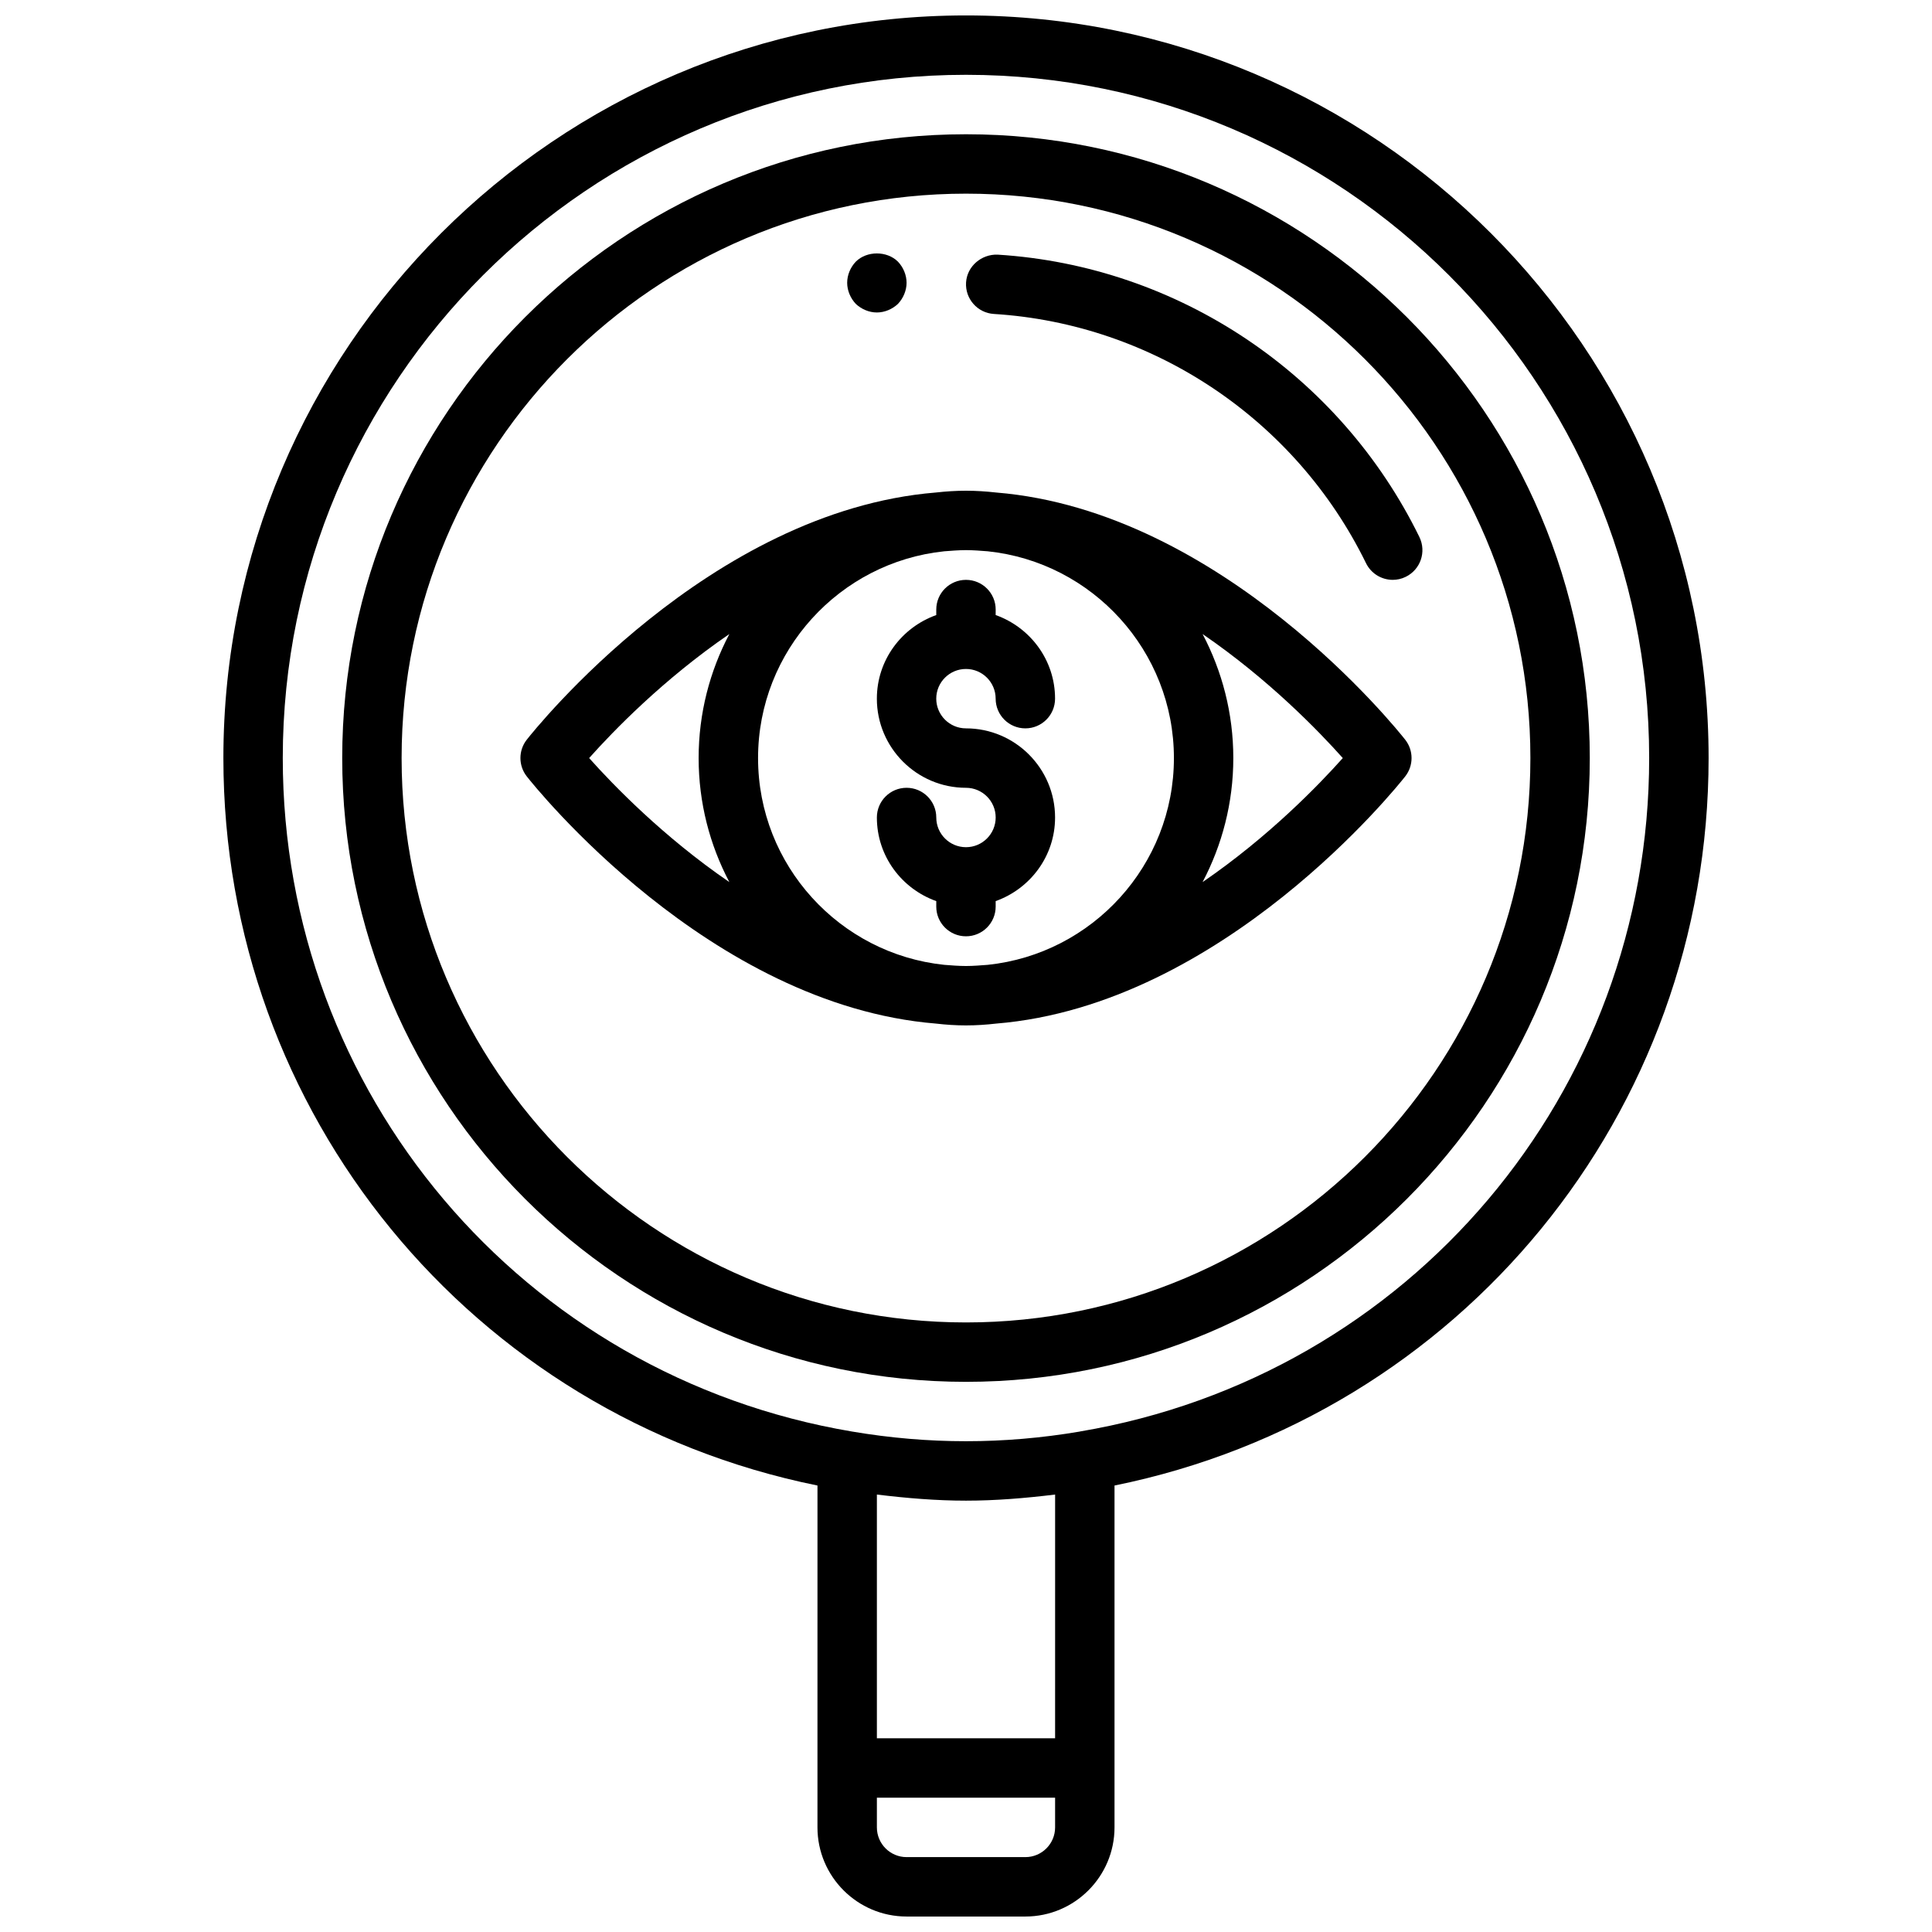
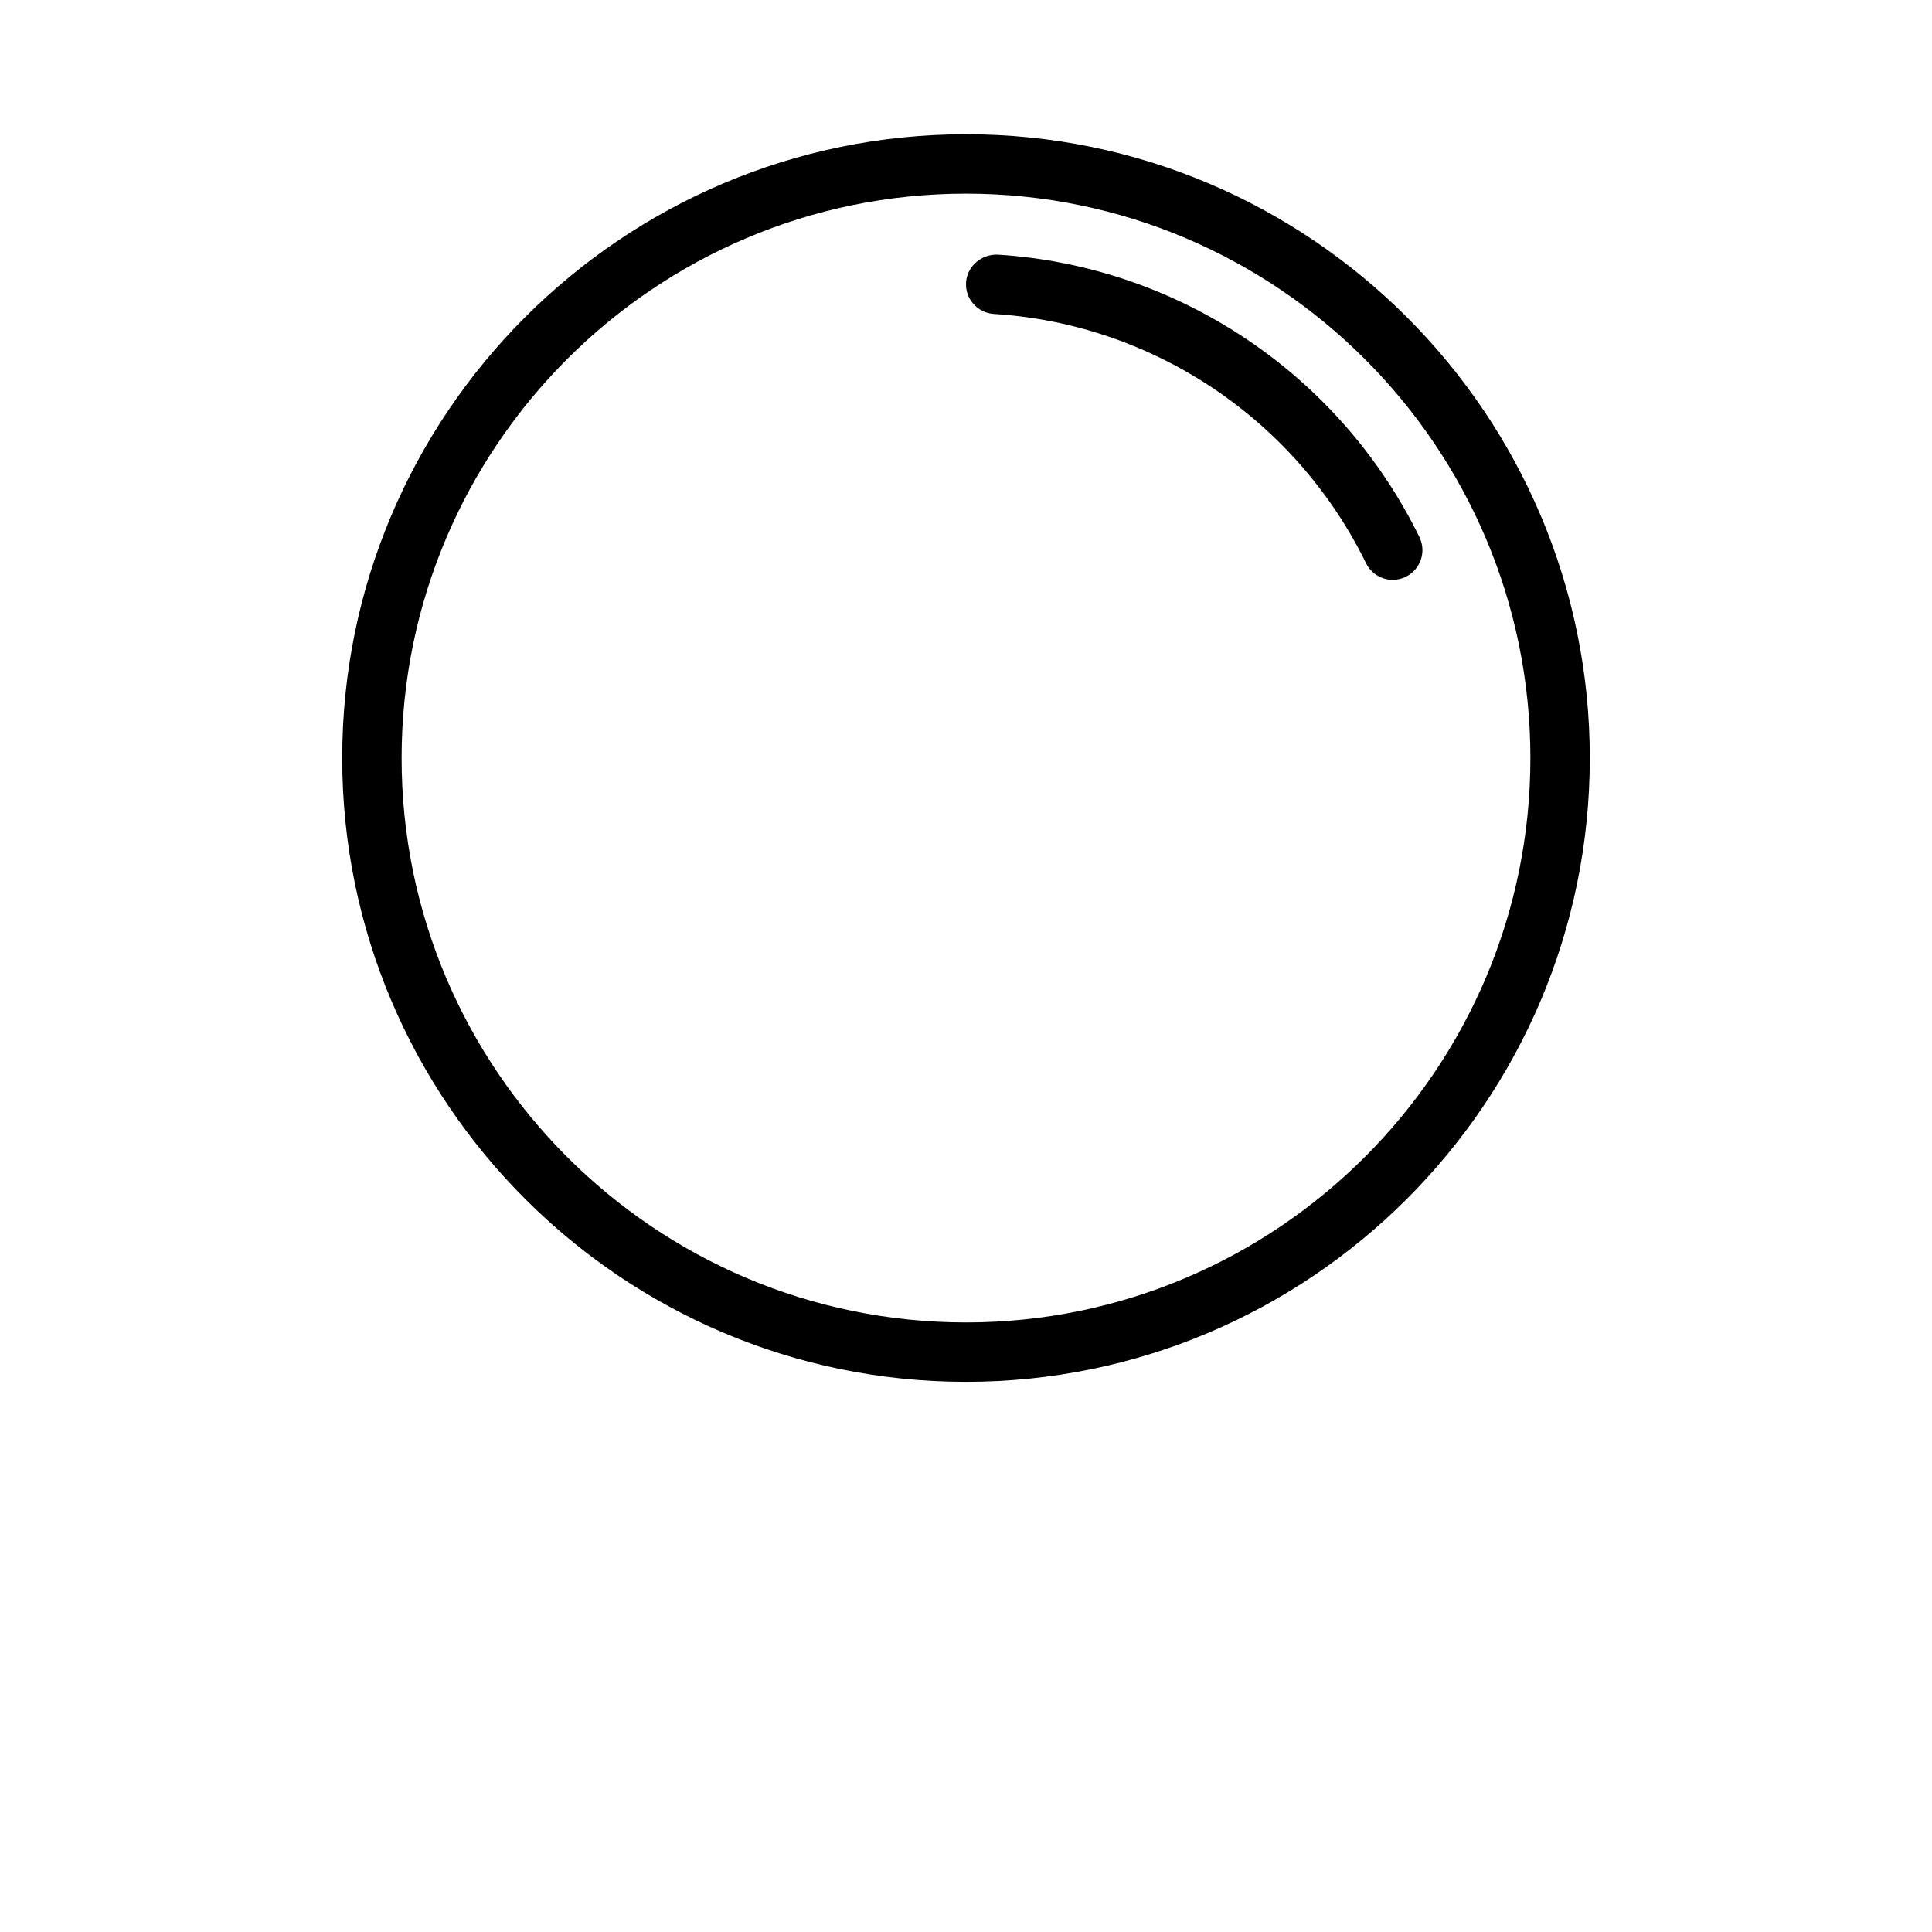
<svg xmlns="http://www.w3.org/2000/svg" width="800px" height="800px" version="1.1" viewBox="144 144 512 512">
  <defs>
    <clipPath id="a">
      <path d="m203 148.09h394v503.81h-394z" />
    </clipPath>
  </defs>
  <path d="m400 179.58c-91.156 0-165.31 74.164-165.31 165.31 0 91.148 74.156 165.31 165.31 165.31s165.31-74.164 165.31-165.31c0-91.148-74.156-165.31-165.31-165.31zm0 314.88c-82.477 0-149.57-67.094-149.57-149.57 0-82.473 67.094-149.57 149.57-149.57s149.57 67.094 149.57 149.57c-0.004 82.477-67.098 149.57-149.57 149.57z" />
  <g clip-path="url(#a)">
-     <path d="m400 148.09c-108.52 0-196.8 88.285-196.8 196.8 0 94.172 65.816 174.21 157.44 192.79l-0.004 90.602c0 13.02 10.598 23.617 23.617 23.617h31.488c13.02 0 23.617-10.598 23.617-23.617v-90.602c91.621-18.586 157.44-98.621 157.44-192.79 0-108.52-88.285-196.8-196.8-196.8zm0 393.6c7.801 0 15.703-0.652 23.617-1.621l-0.004 64.598h-47.23v-64.598c7.91 0.969 15.816 1.621 23.617 1.621zm15.742 94.465h-31.488c-4.336 0-7.871-3.527-7.871-7.871v-7.871h47.23v7.871c0 4.344-3.535 7.871-7.871 7.871zm14.438-112.78c-20.176 3.418-40.188 3.418-60.363 0-87.426-14.727-150.88-89.793-150.88-178.49 0-99.84 81.223-181.06 181.06-181.06 99.832 0 181.05 81.215 181.05 181.05 0 88.699-63.457 163.77-150.88 178.49z" />
-   </g>
+     </g>
  <path d="m520.16 286.33c-21.137-43.188-63.969-71.871-111.8-74.848-4.227-0.148-8.07 3.039-8.344 7.367-0.27 4.344 3.031 8.078 7.367 8.352 42.188 2.629 79.98 27.938 98.629 66.055 1.371 2.785 4.164 4.41 7.078 4.41 1.156 0 2.34-0.25 3.449-0.805 3.91-1.914 5.523-6.621 3.617-10.531z" />
-   <path d="m376.38 226.81c2.047 0 4.094-0.867 5.59-2.281 1.414-1.504 2.281-3.543 2.281-5.59s-0.867-4.102-2.281-5.59c-2.914-2.914-8.266-2.914-11.18 0-1.418 1.488-2.281 3.543-2.281 5.59s0.867 4.086 2.281 5.59c1.496 1.418 3.543 2.281 5.59 2.281z" />
-   <path d="m392.12 305.54v1.457c-9.148 3.258-15.742 11.918-15.742 22.16 0 13.02 10.598 23.617 23.617 23.617 4.336 0 7.871 3.527 7.871 7.871s-3.535 7.871-7.871 7.871-7.871-3.527-7.871-7.871c0-4.352-3.527-7.871-7.871-7.871s-7.871 3.519-7.871 7.871c0 10.25 6.598 18.902 15.742 22.16l-0.004 1.453c0 4.352 3.527 7.871 7.871 7.871s7.871-3.519 7.871-7.871v-1.457c9.148-3.258 15.742-11.918 15.742-22.16 0-13.02-10.598-23.617-23.617-23.617-4.336 0-7.871-3.527-7.871-7.871s3.535-7.871 7.871-7.871c4.336 0 7.871 3.527 7.871 7.871 0 4.352 3.527 7.871 7.871 7.871s7.871-3.519 7.871-7.871c0-10.25-6.598-18.902-15.742-22.16l0.008-1.453c0-4.352-3.527-7.871-7.871-7.871-4.348 0-7.875 3.516-7.875 7.871z" />
-   <path d="m407.97 274.52c-2.621-0.293-5.273-0.473-7.973-0.473s-5.352 0.18-7.973 0.473c-60.109 4.902-106.41 62.938-108.43 65.512-2.234 2.852-2.234 6.863 0 9.715 2.023 2.574 48.32 60.605 108.43 65.512 2.617 0.305 5.269 0.484 7.973 0.484 2.699 0 5.352-0.18 7.973-0.48 60.109-4.902 106.41-62.938 108.43-65.512 2.234-2.852 2.234-6.863 0-9.715-2.023-2.57-48.32-60.605-108.43-65.516zm47.129 70.375c0 28.426-21.648 51.898-49.332 54.797-1.914 0.141-3.828 0.309-5.769 0.309-1.945 0-3.856-0.164-5.769-0.309-27.688-2.898-49.336-26.371-49.336-54.797s21.648-51.898 49.332-54.797c1.914-0.141 3.828-0.309 5.773-0.309s3.856 0.164 5.769 0.309c27.684 2.894 49.332 26.371 49.332 54.797zm-154.97 0c6.359-7.133 19.648-20.875 37.156-32.867-5.18 9.832-8.141 21.004-8.141 32.867s2.961 23.035 8.141 32.867c-17.508-11.992-30.793-25.734-37.156-32.867zm162.57 32.867c5.172-9.832 8.141-21.004 8.141-32.867s-2.969-23.035-8.141-32.867c17.508 11.988 30.797 25.734 37.156 32.867-6.359 7.133-19.648 20.875-37.156 32.867z" />
</svg>